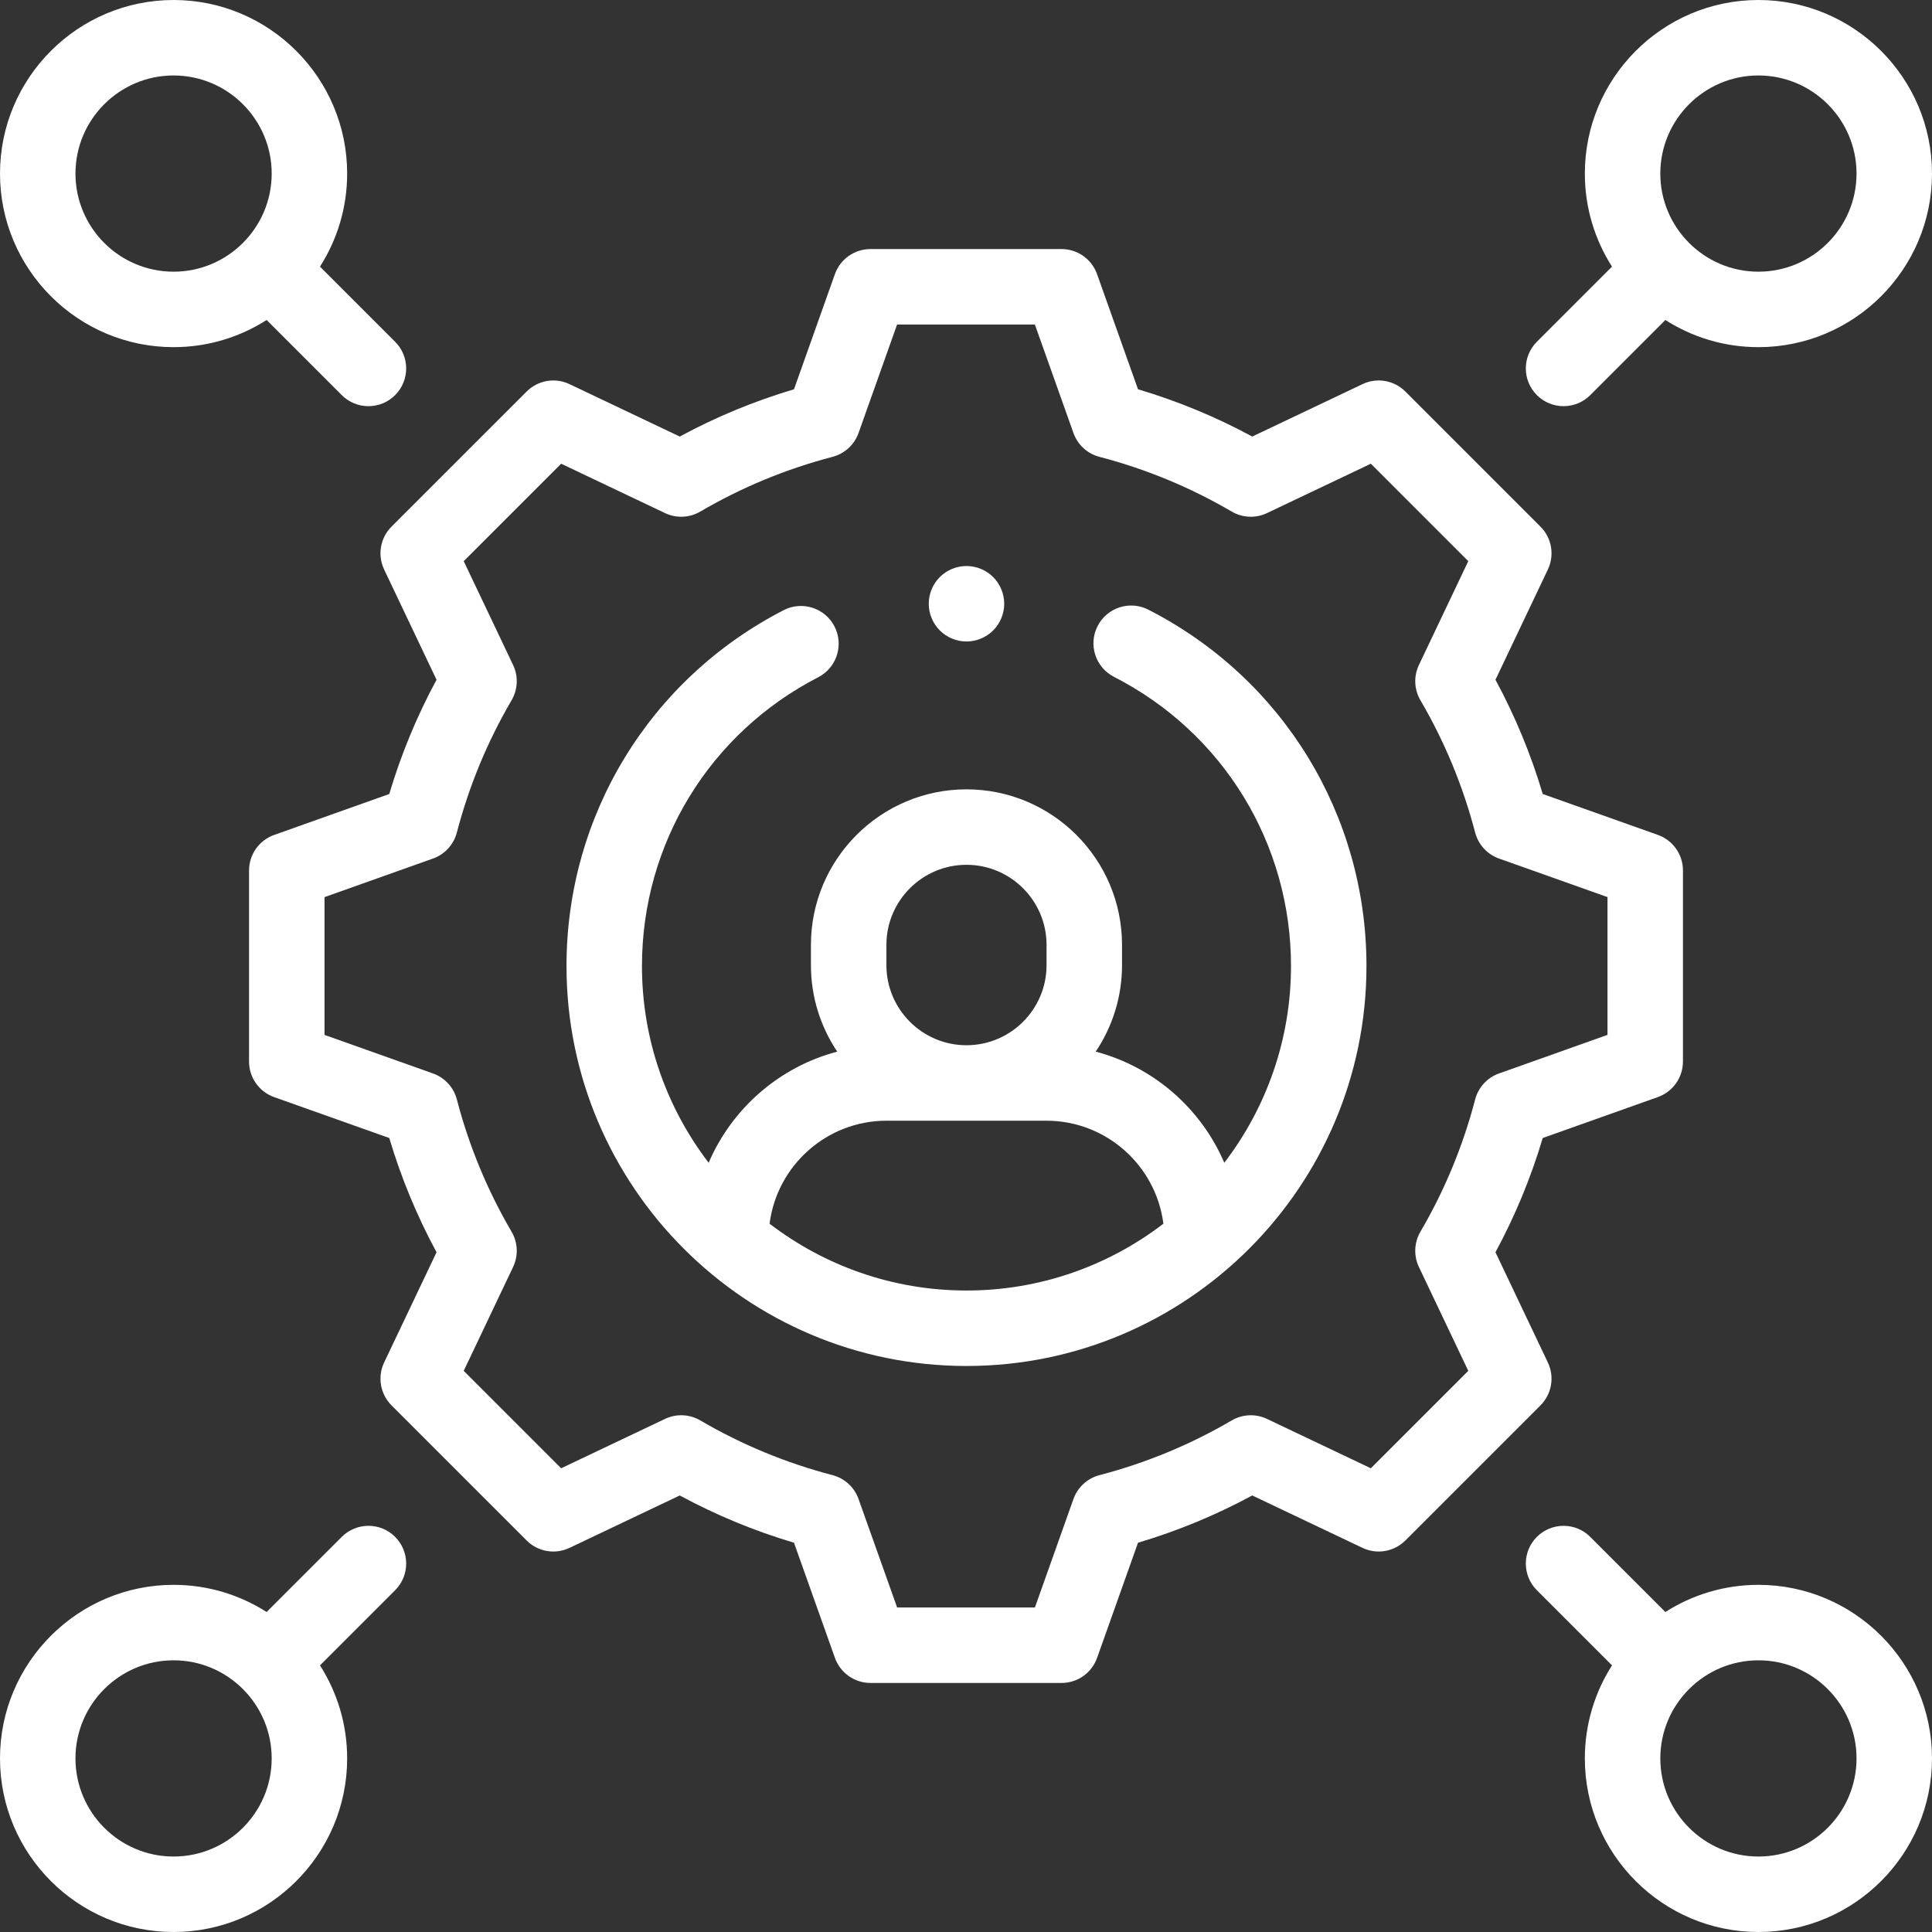
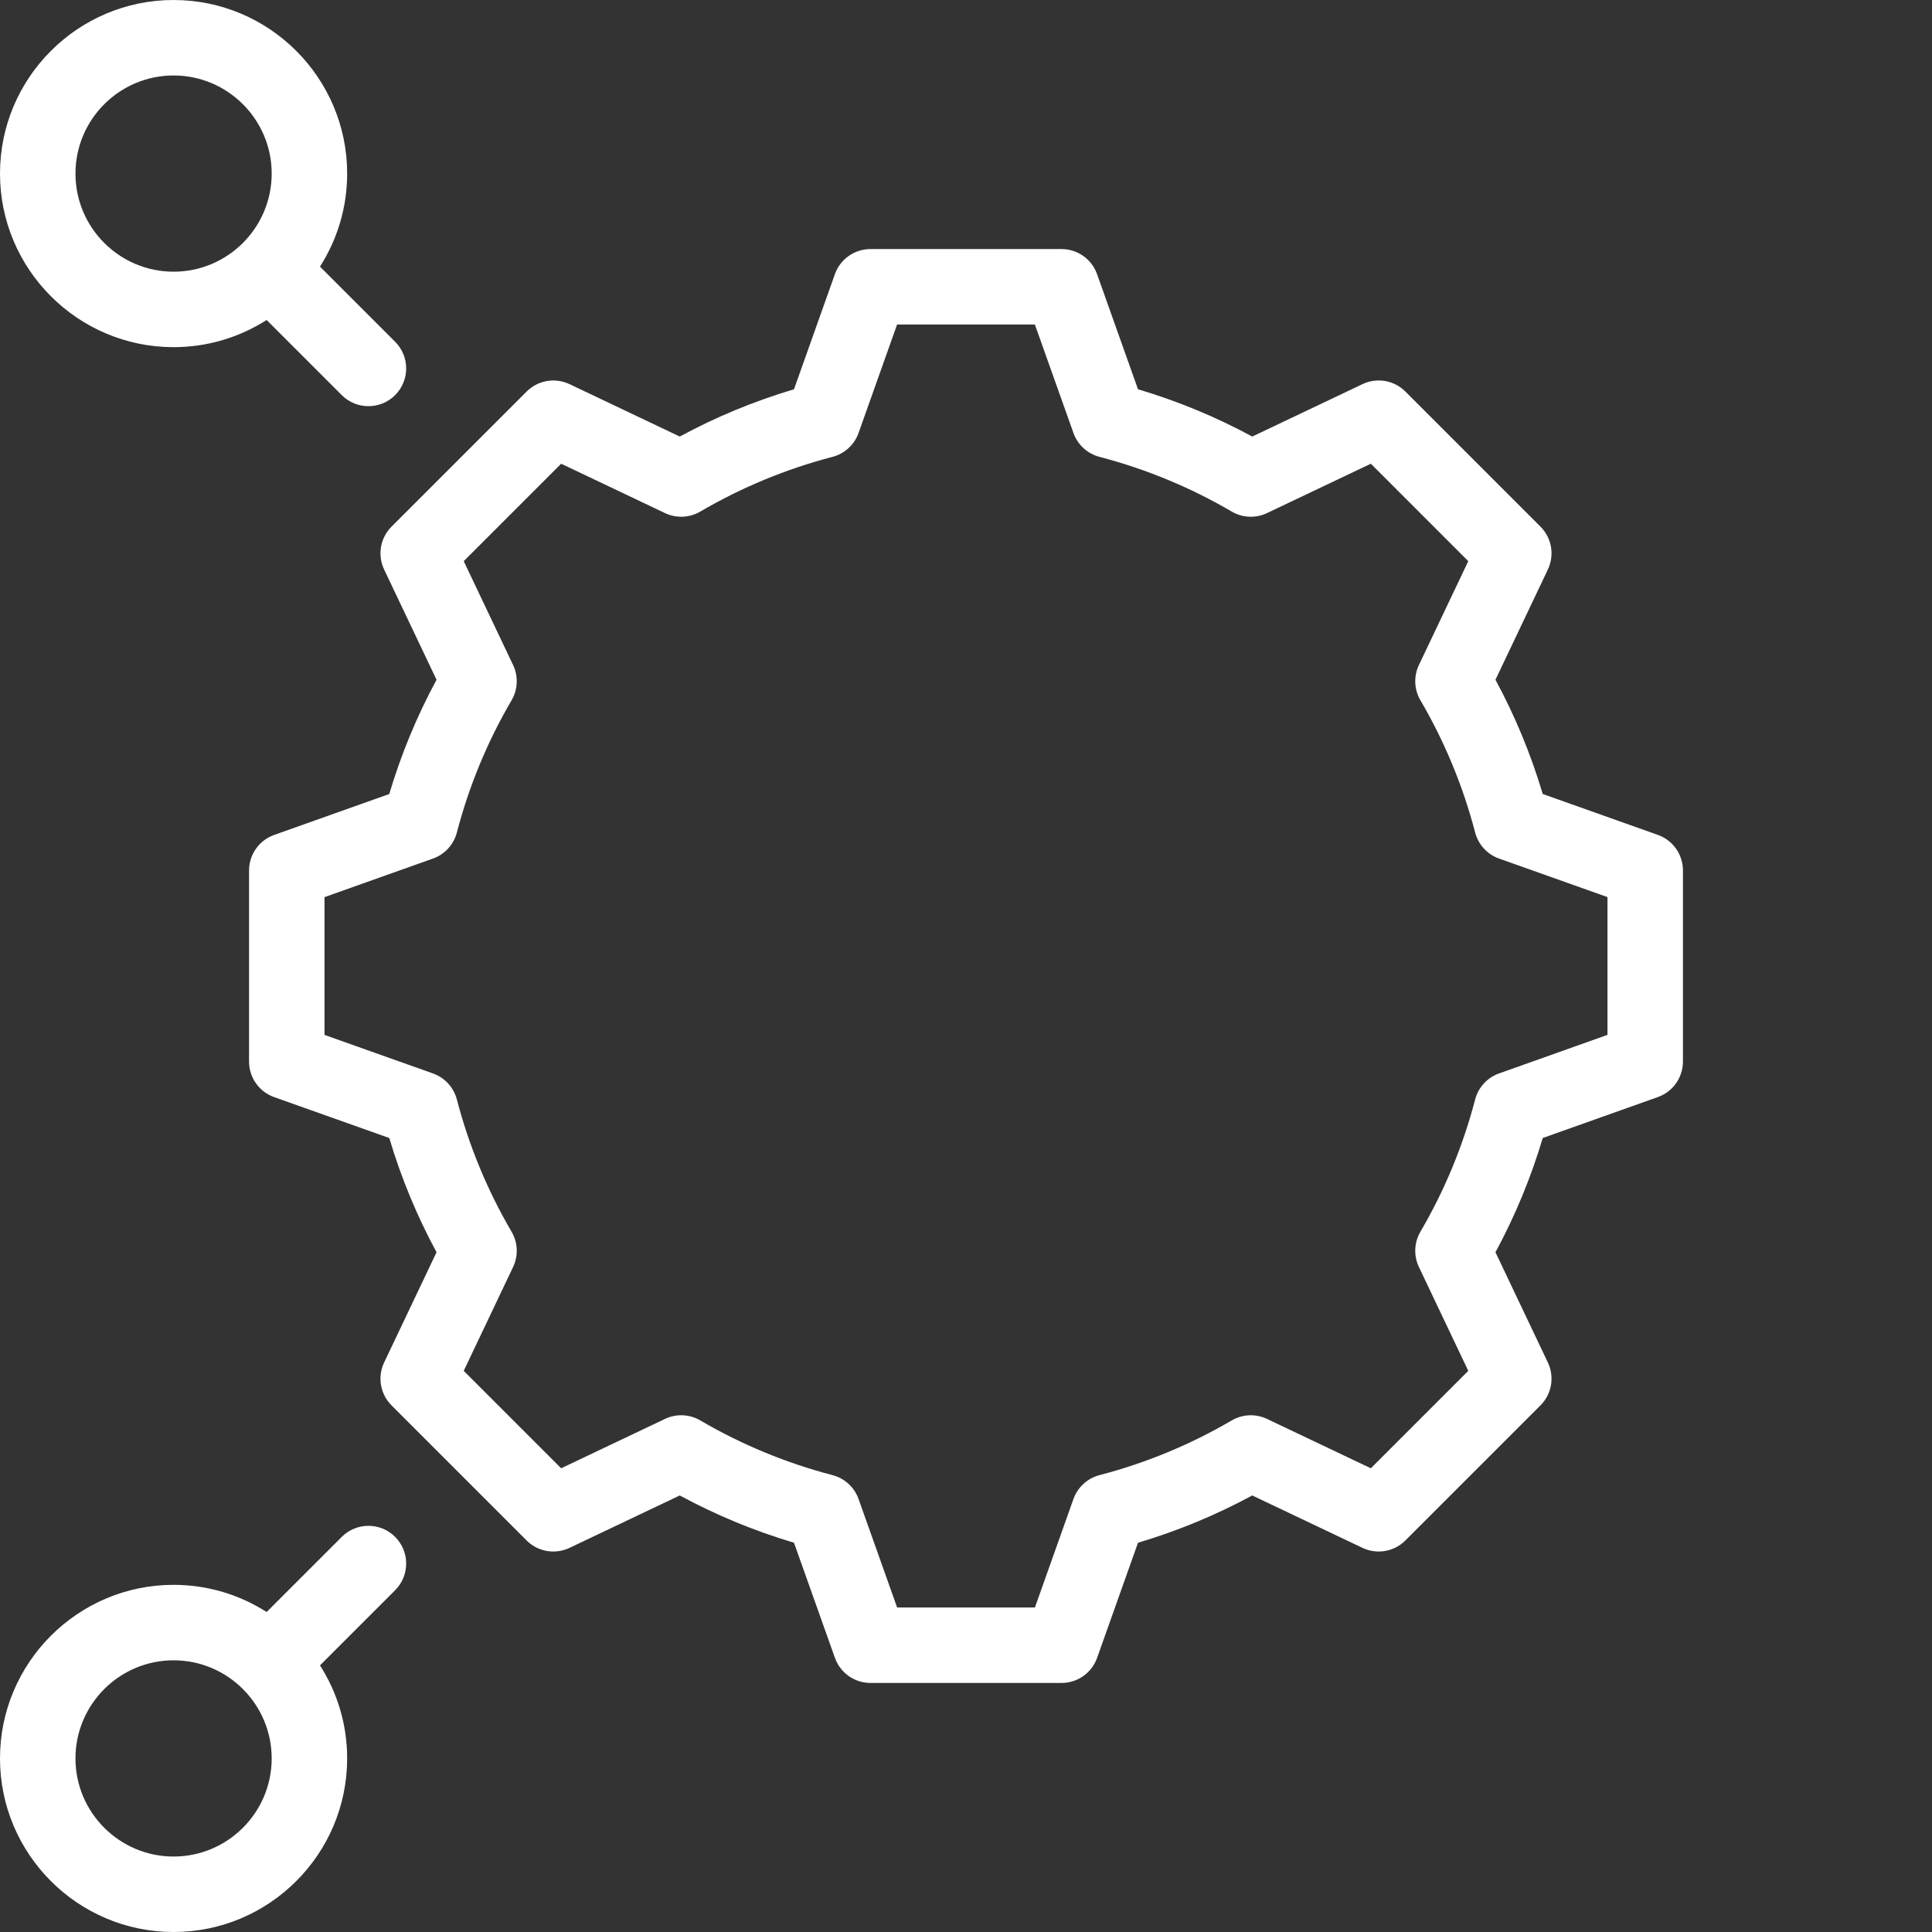
<svg xmlns="http://www.w3.org/2000/svg" width="512px" height="512px" viewBox="0 0 512 512" version="1.1">
  <rect x="0" y="0" width="512" height="512" fill="#333333" stroke="none" />
  <title>skills 3</title>
  <desc>Created with Sketch.</desc>
  <g id="Page-1" stroke="none" stroke-width="1" fill="none" fill-rule="evenodd">
    <g id="icons-bda" transform="translate(-698, -2080)" fill="#FFFFFF" fill-rule="nonzero">
      <g id="skills-3" transform="translate(698, 2080)">
        <g id="skills-2">
          <g id="skills">
            <path d="M410.202,361.077 L396.313,331.859 C401.518,322.239 405.715,312.095 408.84,301.583 L439.351,290.733 C443.337,289.316 446,285.542 446,281.311 L446,230.679 C446,226.447 443.336,222.673 439.348,221.256 L408.839,210.416 C405.714,199.906 401.516,189.76 396.313,180.143 L410.201,150.927 C412.017,147.106 411.232,142.555 408.241,139.563 L372.441,103.76 C369.449,100.767 364.897,99.981 361.077,101.799 L331.859,115.688 C322.24,110.484 312.095,106.287 301.583,103.162 L290.733,72.651 C289.316,68.665 285.542,66.002 281.311,66.002 L230.679,66.002 C226.447,66.002 222.673,68.666 221.256,72.654 L210.416,103.163 C199.905,106.288 189.761,110.485 180.142,115.689 L150.926,101.801 C147.105,99.984 142.554,100.77 139.562,103.761 L103.759,139.561 C100.767,142.553 99.982,147.104 101.798,150.925 L115.687,180.143 C110.482,189.763 106.285,199.907 103.16,210.419 L72.649,221.269 C68.663,222.686 66,226.46 66,230.691 L66,281.323 C66,285.555 68.664,289.329 72.652,290.746 L103.161,301.586 C106.286,312.096 110.484,322.242 115.687,331.859 L101.799,361.075 C99.983,364.896 100.768,369.447 103.759,372.439 L139.559,408.242 C142.551,411.234 147.101,412.02 150.923,410.203 L180.141,396.314 C189.76,401.518 199.905,405.715 210.416,408.84 L221.266,439.351 C222.683,443.337 226.457,446 230.688,446 L281.32,446 C285.552,446 289.326,443.336 290.743,439.348 L301.583,408.839 C312.094,405.714 322.238,401.517 331.857,396.313 L361.073,410.201 C364.895,412.018 369.445,411.232 372.437,408.241 L408.24,372.441 C411.233,369.449 412.018,364.898 410.202,361.077 L410.202,361.077 Z M390.928,291.372 C387.713,303.687 382.834,315.478 376.428,326.417 C374.755,329.274 374.604,332.773 376.025,335.764 L389.108,363.289 L363.286,389.109 L335.763,376.026 C332.773,374.606 329.273,374.756 326.416,376.429 C315.477,382.836 303.686,387.714 291.371,390.929 C288.166,391.766 285.583,394.136 284.474,397.257 L274.262,426 L237.747,426 L227.524,397.253 C226.415,394.133 223.833,391.764 220.628,390.928 C208.313,387.713 196.522,382.834 185.584,376.428 C182.728,374.755 179.228,374.604 176.237,376.025 L148.712,389.109 L122.892,363.287 L135.975,335.764 C137.396,332.774 137.246,329.274 135.572,326.417 C129.165,315.479 124.287,303.688 121.072,291.373 C120.235,288.168 117.865,285.585 114.744,284.476 L86,274.262 L86,237.747 L114.747,227.524 C117.867,226.415 120.236,223.833 121.072,220.628 C124.287,208.313 129.166,196.522 135.572,185.583 C137.245,182.726 137.396,179.227 135.975,176.236 L122.891,148.711 L148.713,122.891 L176.236,135.974 C179.227,137.396 182.727,137.244 185.583,135.571 C196.522,129.164 208.313,124.286 220.628,121.071 C223.833,120.234 226.416,117.864 227.525,114.743 L237.738,86 L274.253,86 L284.476,114.747 C285.585,117.867 288.167,120.236 291.372,121.072 C303.687,124.287 315.478,129.166 326.417,135.572 C329.273,137.245 332.773,137.396 335.764,135.975 L363.289,122.891 L389.109,148.713 L376.026,176.236 C374.605,179.226 374.755,182.726 376.429,185.583 C382.836,196.521 387.714,208.312 390.929,220.627 C391.766,223.832 394.136,226.415 397.257,227.524 L426,237.738 L426,274.253 L397.253,284.476 C394.133,285.585 391.765,288.167 390.928,291.372 Z" id="XMLID_332_" />
            <path d="M46,92 C55.069,92 63.526,89.351 70.659,84.802 L90.569,104.712 C92.522,106.665 95.081,107.641 97.64,107.641 C100.199,107.641 102.759,106.665 104.711,104.712 C108.616,100.807 108.616,94.475 104.711,90.569 L84.801,70.659 C89.351,63.526 92,55.069 92,46 C92,20.636 71.364,-7.10542736e-15 46,-7.10542736e-15 C20.636,-7.10542736e-15 -1.42108547e-14,20.636 -1.42108547e-14,46 C-1.42108547e-14,71.364 20.636,92 46,92 Z M46,20 C60.336,20 72,31.664 72,46 C72,60.336 60.336,72 46,72 C31.664,72 20,60.336 20,46 C20,31.664 31.664,20 46,20 Z" id="XMLID_335_" />
-             <path d="M466,420 C456.931,420 448.474,422.649 441.341,427.198 L421.431,407.288 C417.526,403.383 411.194,403.383 407.288,407.288 C403.383,411.193 403.383,417.525 407.288,421.431 L427.198,441.341 C422.649,448.474 420,456.931 420,466 C420,491.364 440.636,512 466,512 C491.364,512 512,491.364 512,466 C512,440.636 491.364,420 466,420 L466,420 Z M466,492 C451.664,492 440,480.336 440,466 C440,451.664 451.664,440 466,440 C480.336,440 492,451.664 492,466 C492,480.336 480.336,492 466,492 Z" id="XMLID_338_" />
-             <path d="M414.359,107.641 C416.918,107.641 419.478,106.665 421.43,104.712 L441.34,84.802 C448.474,89.351 456.931,92 466,92 C491.364,92 512,71.364 512,46 C512,20.636 491.364,0 466,0 C440.636,0 420,20.636 420,46 C420,55.069 422.649,63.526 427.198,70.659 L407.288,90.569 C403.383,94.474 403.383,100.806 407.288,104.712 C409.241,106.665 411.8,107.641 414.359,107.641 Z M466,20 C480.336,20 492,31.664 492,46 C492,60.336 480.336,72 466,72 C451.664,72 440,60.336 440,46 C440,31.664 451.664,20 466,20 Z" id="XMLID_354_" />
            <path d="M90.569,407.288 L70.659,427.198 C63.526,422.649 55.069,420 46,420 C20.636,420 7.10542736e-15,440.636 7.10542736e-15,466 C7.10542736e-15,491.364 20.636,512 46,512 C71.364,512 92,491.364 92,466 C92,456.931 89.351,448.474 84.802,441.341 L104.712,421.431 C108.617,417.526 108.617,411.194 104.712,407.288 C100.807,403.383 94.475,403.383 90.569,407.288 Z M46,492 C31.664,492 20,480.336 20,466 C20,451.664 31.664,440 46,440 C60.336,440 72,451.664 72,466 C72,480.336 60.336,492 46,492 Z" id="XMLID_456_" />
-             <path d="M304.327,161.57 C299.409,159.054 293.385,161.003 290.871,165.921 C288.356,170.838 290.304,176.863 295.222,179.377 C324.154,194.172 342.127,223.532 342.127,256.001 C342.127,275.594 335.527,293.668 324.452,308.145 C318.292,293.759 305.733,282.743 290.374,278.693 C294.775,272.137 297.347,264.255 297.347,255.782 L297.347,250.404 C297.347,227.675 278.856,209.184 256.127,209.184 C233.398,209.184 214.907,227.675 214.907,250.404 L214.907,255.782 C214.907,264.255 217.479,272.136 221.88,278.693 C206.521,282.743 193.962,293.759 187.802,308.145 C176.727,293.668 170.127,275.595 170.127,256.001 C170.127,223.628 188.024,194.307 216.834,179.48 C221.745,176.953 223.677,170.923 221.149,166.012 C218.622,161.102 212.593,159.169 207.681,161.697 C172.181,179.968 150.127,216.103 150.127,256.001 C150.127,314.45 197.678,362.001 256.127,362.001 C314.576,362.001 362.127,314.45 362.127,256.001 C362.127,215.985 339.979,179.801 304.327,161.57 L304.327,161.57 Z M234.907,250.402 C234.907,238.701 244.426,229.182 256.127,229.182 C267.828,229.182 277.347,238.701 277.347,250.402 L277.347,255.78 C277.347,267.48 267.828,276.999 256.127,276.999 C244.426,276.999 234.907,267.48 234.907,255.78 L234.907,250.402 Z M203.947,324.297 C205.897,308.927 219.046,297 234.938,297 L277.317,297 C293.208,297 306.358,308.926 308.308,324.297 C293.824,335.389 275.737,342 256.127,342 C236.517,342 218.43,335.389 203.947,324.297 L203.947,324.297 Z" id="XMLID_459_" />
-             <path d="M256.13,170 C258.76,170 261.34,168.93 263.2,167.07 C265.06,165.21 266.13,162.63 266.13,160 C266.13,157.37 265.06,154.79 263.2,152.93 C261.34,151.07 258.76,150 256.13,150 C253.49,150 250.92,151.07 249.06,152.93 C247.19,154.79 246.13,157.37 246.13,160 C246.13,162.63 247.19,165.21 249.06,167.07 C250.92,168.93 253.49,170 256.13,170 Z" id="XMLID_461_" />
          </g>
        </g>
      </g>
    </g>
  </g>
</svg>